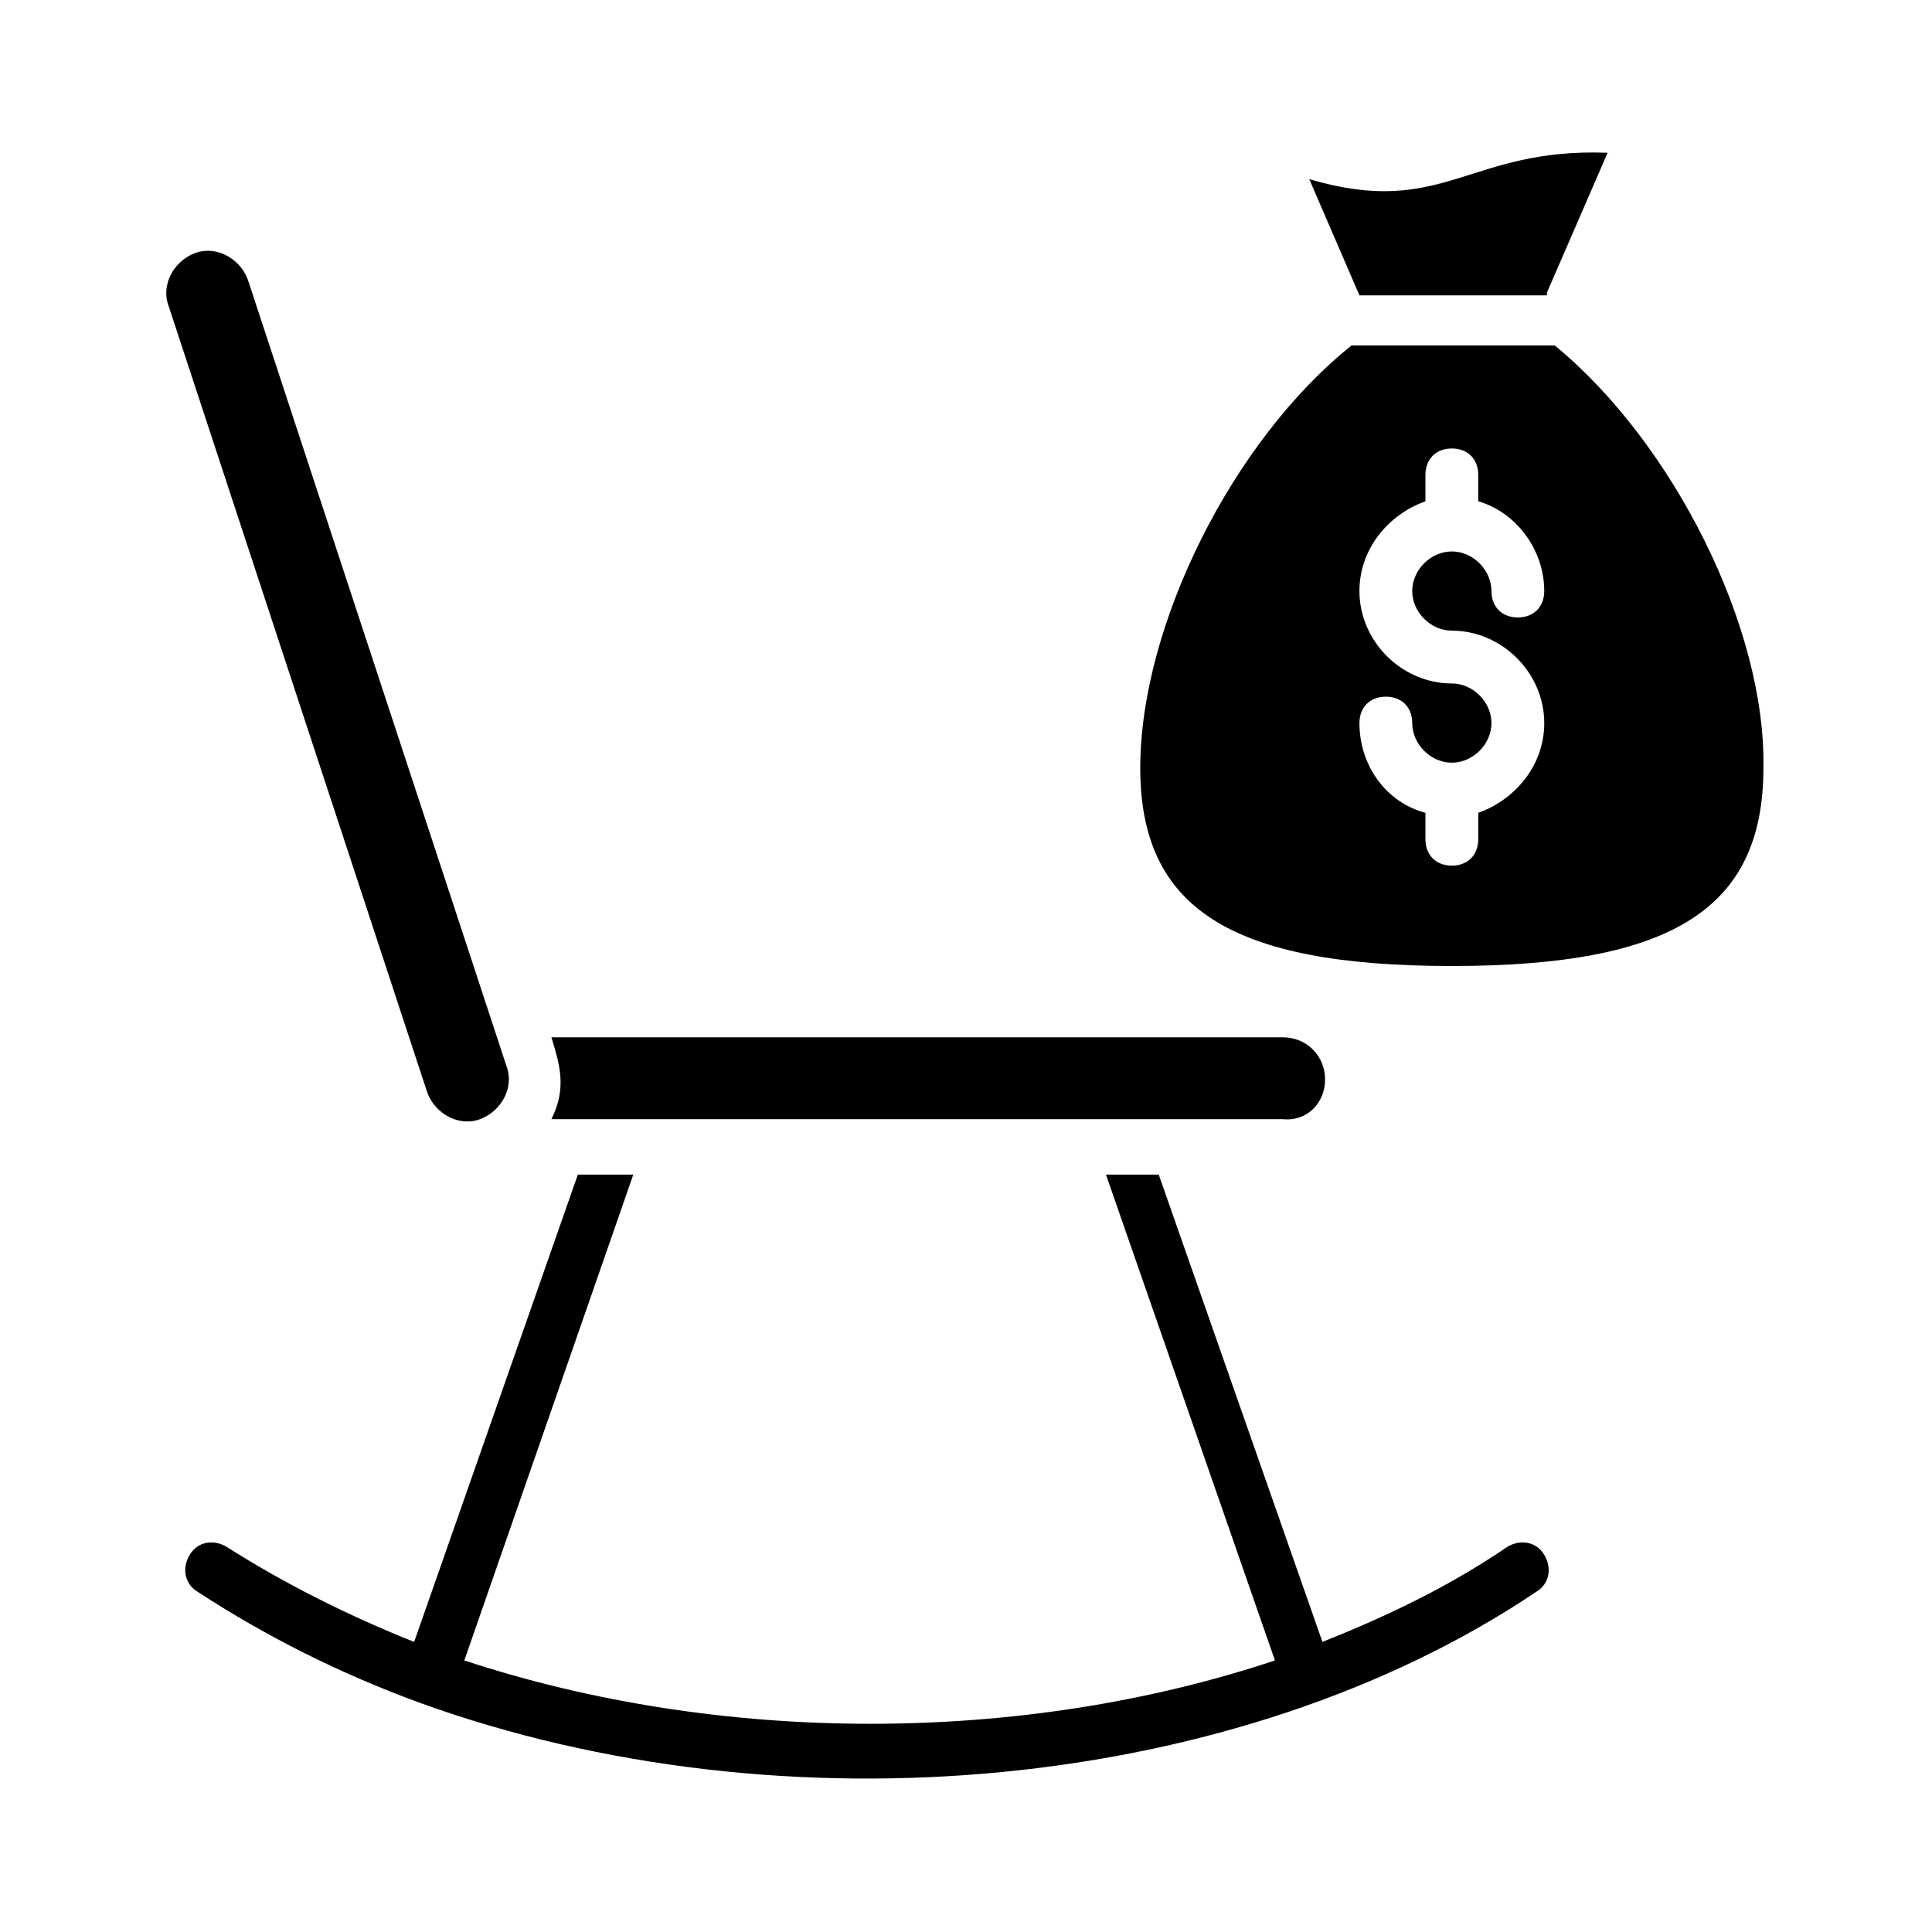
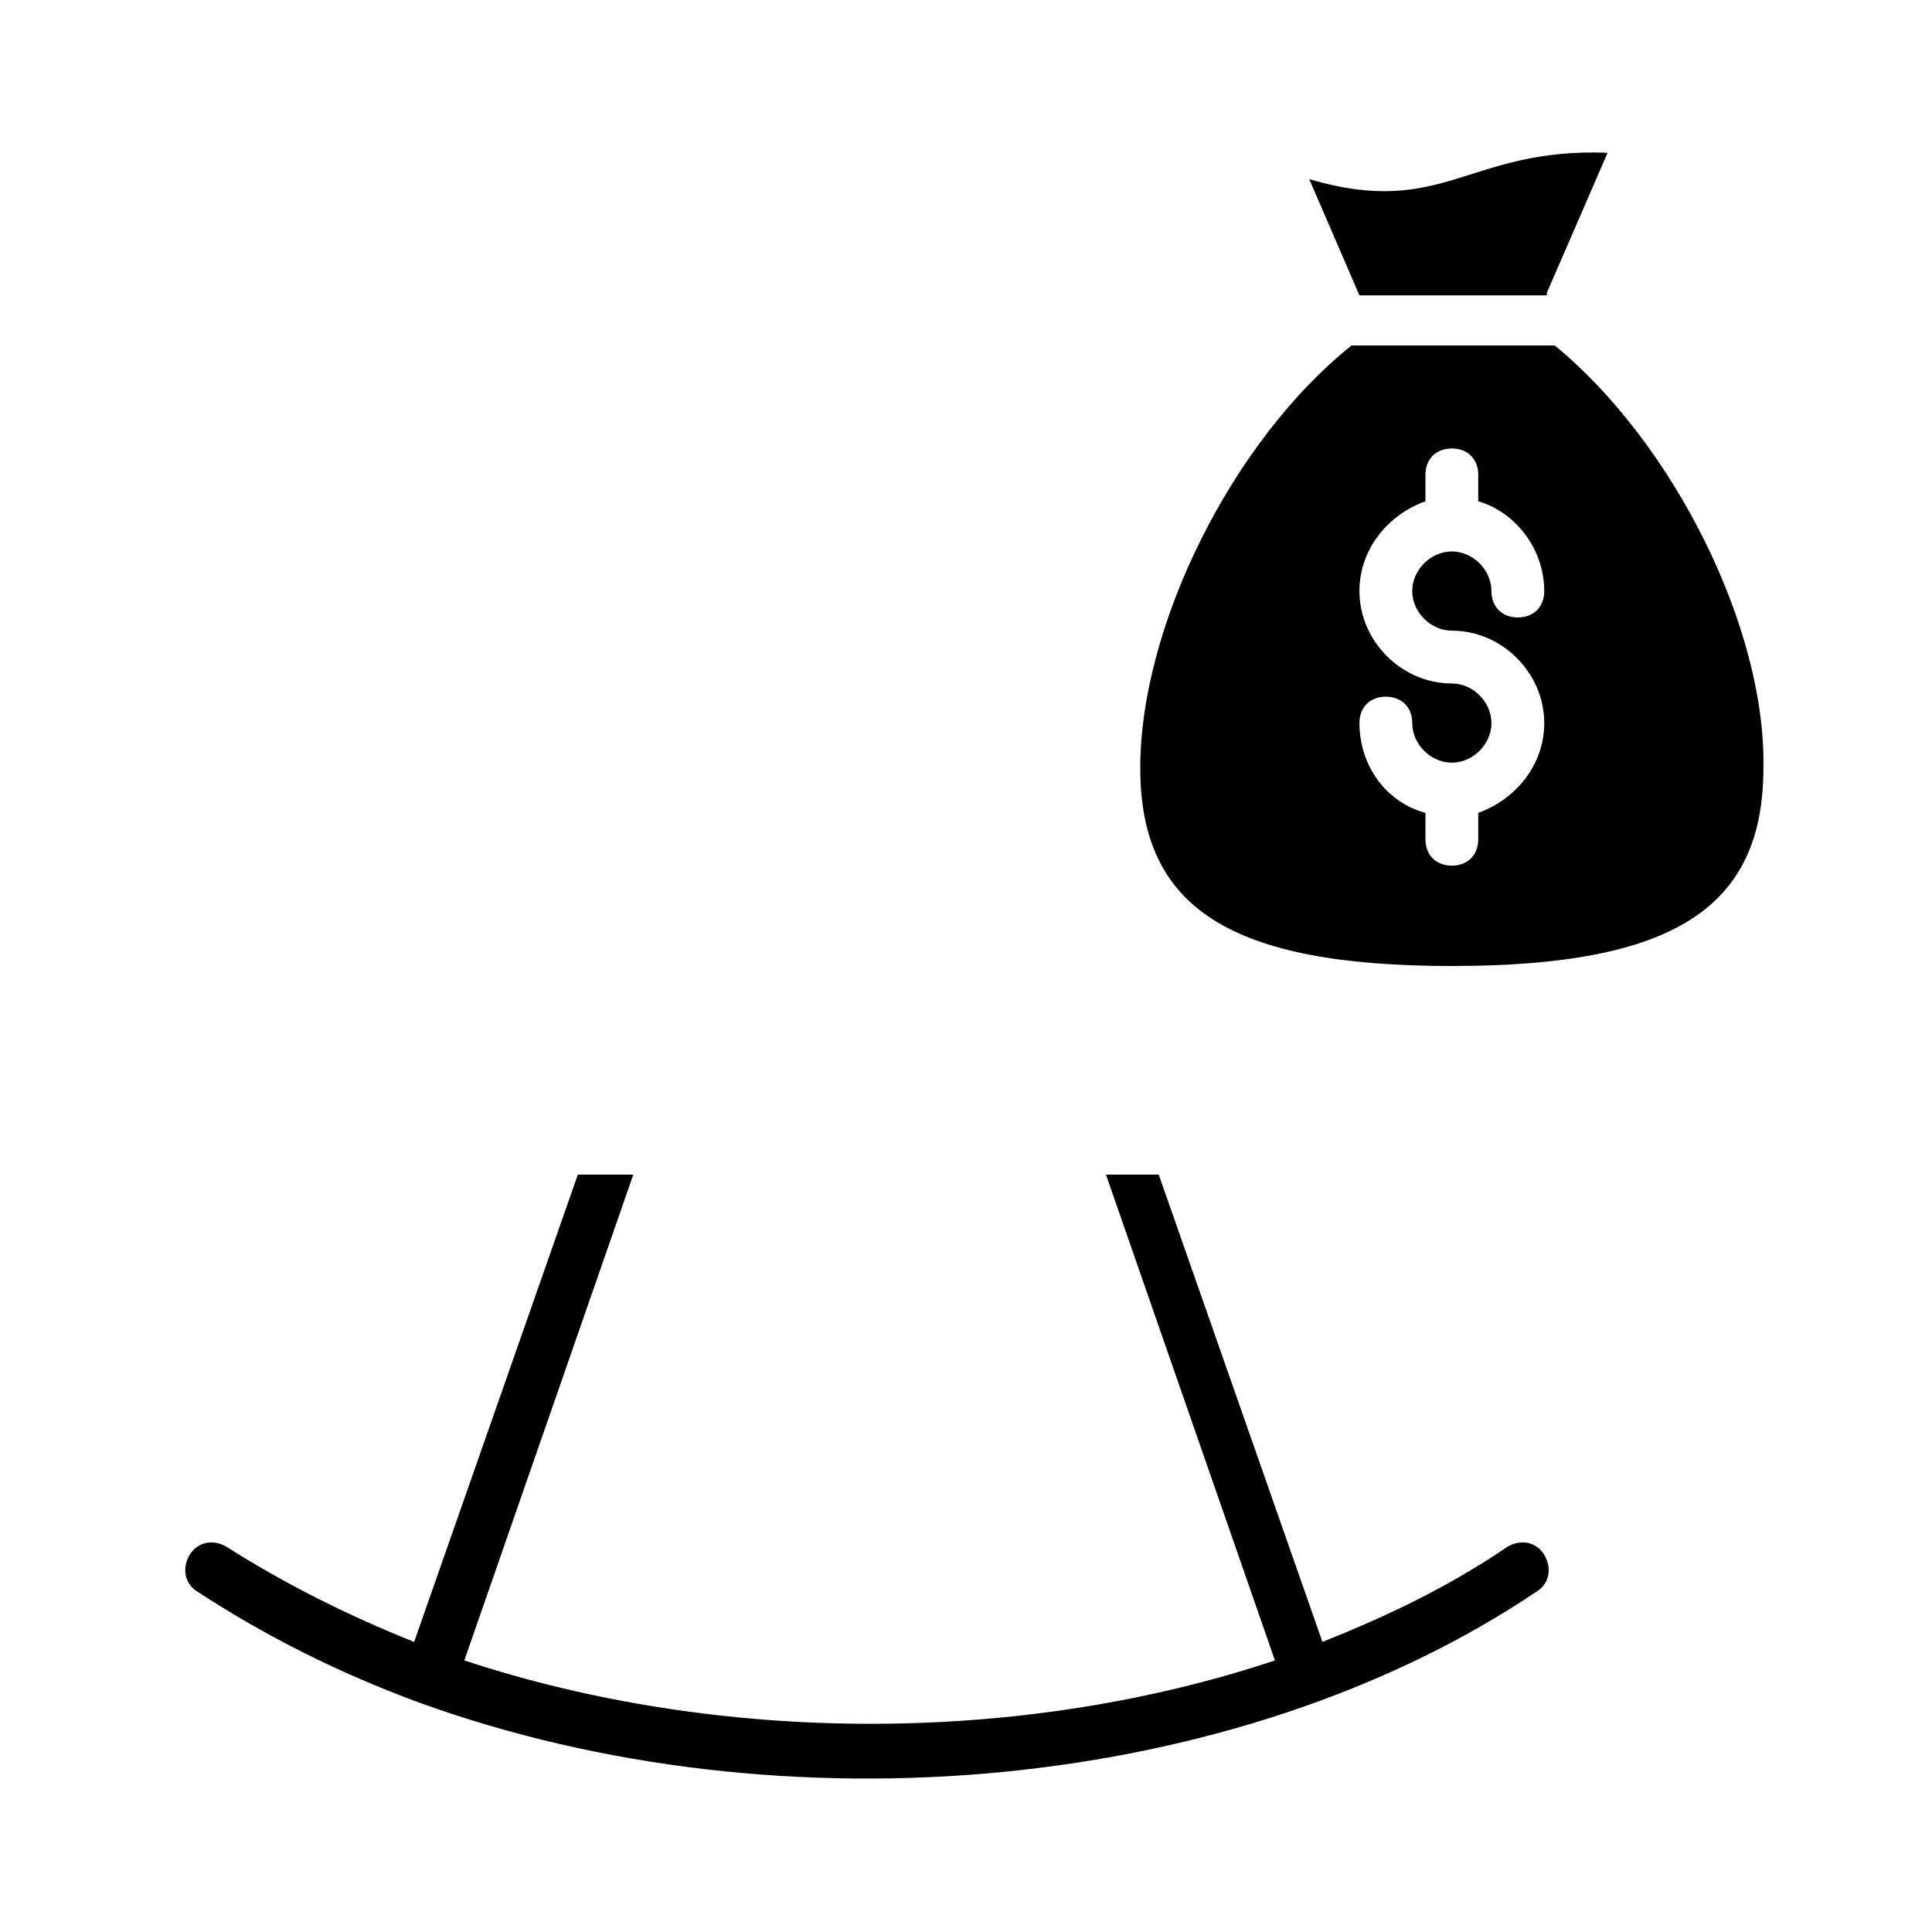
<svg xmlns="http://www.w3.org/2000/svg" fill="#000000" width="800px" height="800px" version="1.1" viewBox="144 144 512 512">
  <g>
-     <path d="m495.16 430.09c0-6.297-4.898-11.195-11.195-11.195h-193.83c2.098 6.996 4.199 13.297 0 21.691h193.82c6.301 0.699 11.199-4.199 11.199-10.496z" />
    <path d="m553.94 221.57 16.094-37.086c-37.086-1.398-43.383 17.492-79.07 6.996l13.297 30.789h49.68z" />
-     <path d="m209.67 218.07c-2.098-5.598-8.398-9.098-13.996-6.996-5.598 2.098-9.098 8.398-6.996 13.996l68.574 208.52c2.098 5.598 8.398 9.098 13.996 6.996 5.598-2.098 9.098-8.398 6.996-13.996z" />
    <path d="m556.04 235.56h-53.879c-31.488 25.191-55.98 74.172-55.98 111.96 0 37.086 23.789 52.48 82.57 52.48 58.777 0 82.57-15.395 82.57-52.48 0.699-37.086-23.793-86.07-55.281-111.96zm-27.289 75.57c13.297 0 24.492 11.195 24.492 24.492 0 11.195-7.695 20.293-17.492 23.789v6.996c0 4.199-2.801 6.996-6.996 6.996-4.199 0-6.996-2.801-6.996-6.996v-6.996c-10.496-2.801-17.492-12.594-17.492-23.789 0-4.199 2.801-6.996 6.996-6.996 4.199 0 6.996 2.801 6.996 6.996 0 5.598 4.898 10.496 10.496 10.496s10.496-4.898 10.496-10.496-4.898-10.496-10.496-10.496c-13.297 0-24.492-11.195-24.492-24.492 0-11.195 7.695-20.293 17.492-23.789v-6.996c0-4.199 2.801-6.996 6.996-6.996 4.199 0 6.996 2.801 6.996 6.996v6.996c9.797 2.801 17.492 12.594 17.492 23.789 0 4.199-2.801 6.996-6.996 6.996-4.199 0-6.996-2.801-6.996-6.996 0-5.598-4.898-10.496-10.496-10.496s-10.496 4.898-10.496 10.496c0 5.598 4.898 10.496 10.496 10.496z" />
    <path d="m437.09 455.28 44.781 128.75c-67.176 22.391-146.95 22.391-214.82 0l44.781-128.75h-14.695l-43.383 123.85c-17.492-6.996-34.285-15.395-49.68-25.191-3.5-2.098-7.695-1.398-9.797 2.098-2.098 3.5-1.398 7.695 2.098 9.797 18.191 11.895 37.785 21.691 58.777 29.391 96.562 34.988 216.92 23.789 295.99-29.391 3.5-2.098 4.199-6.297 2.098-9.797-2.098-3.5-6.297-4.199-9.797-2.098-15.395 10.496-31.488 18.191-48.98 25.191l-43.383-123.85" />
  </g>
</svg>